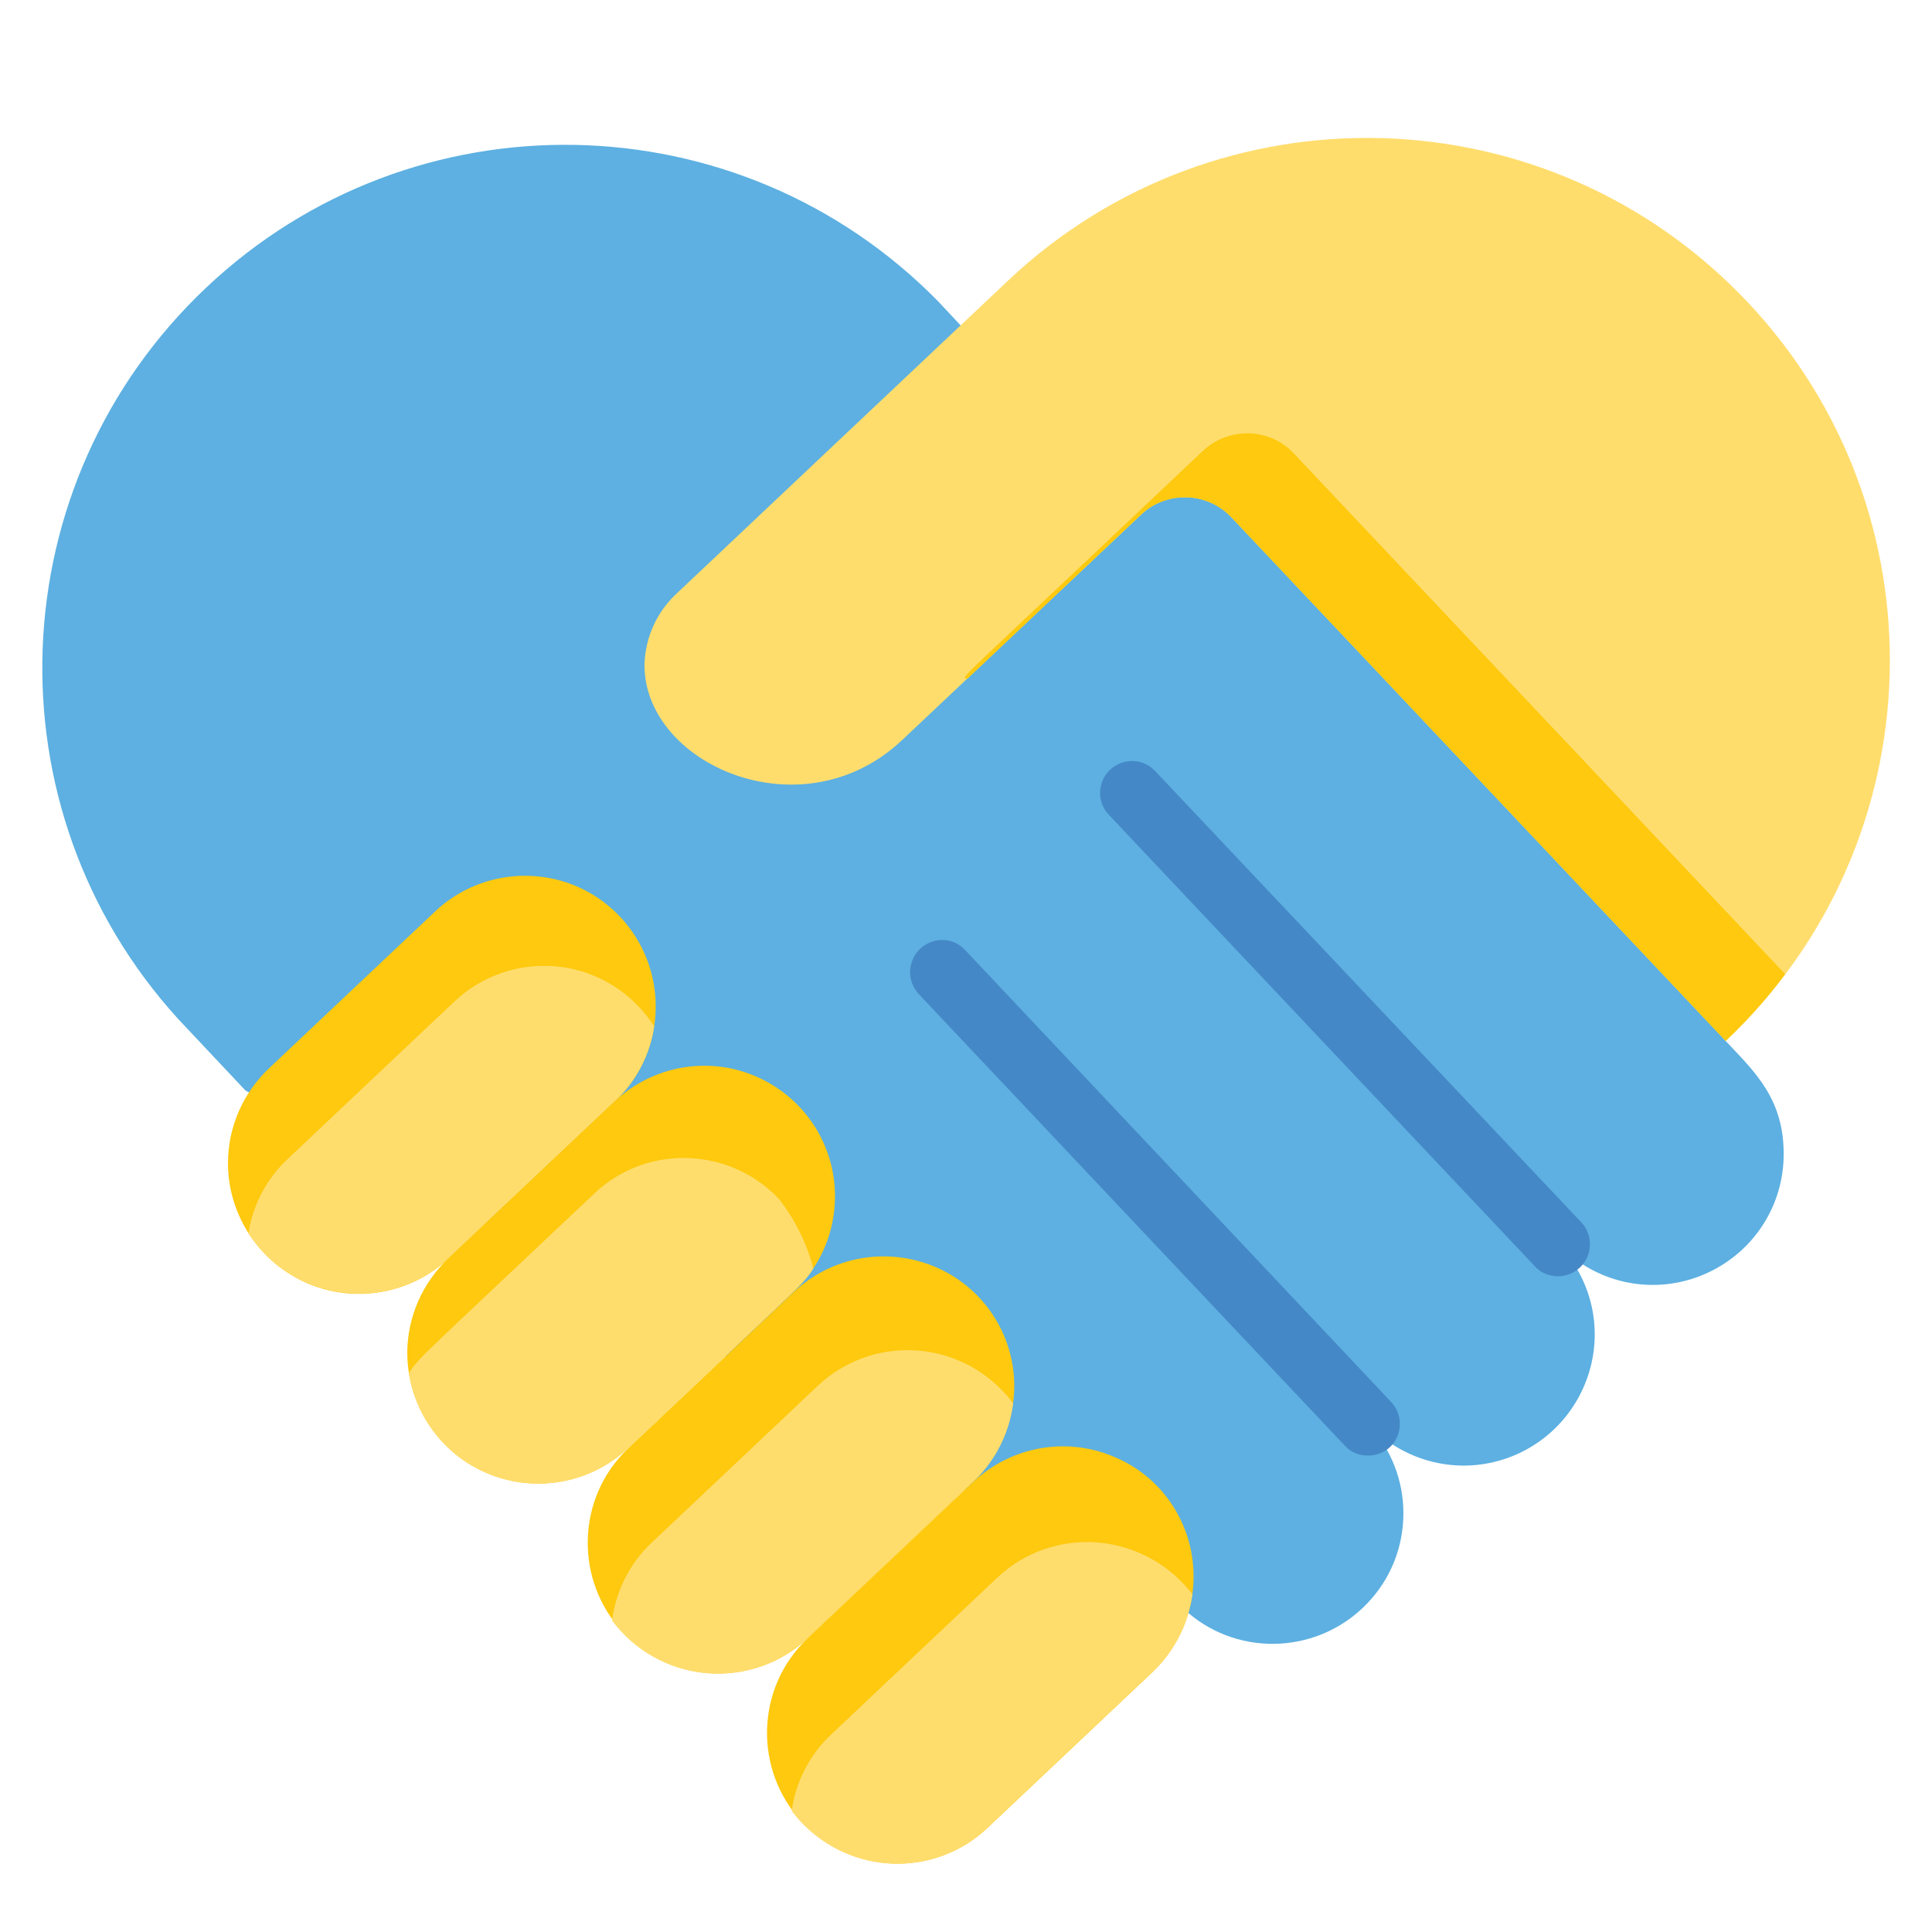
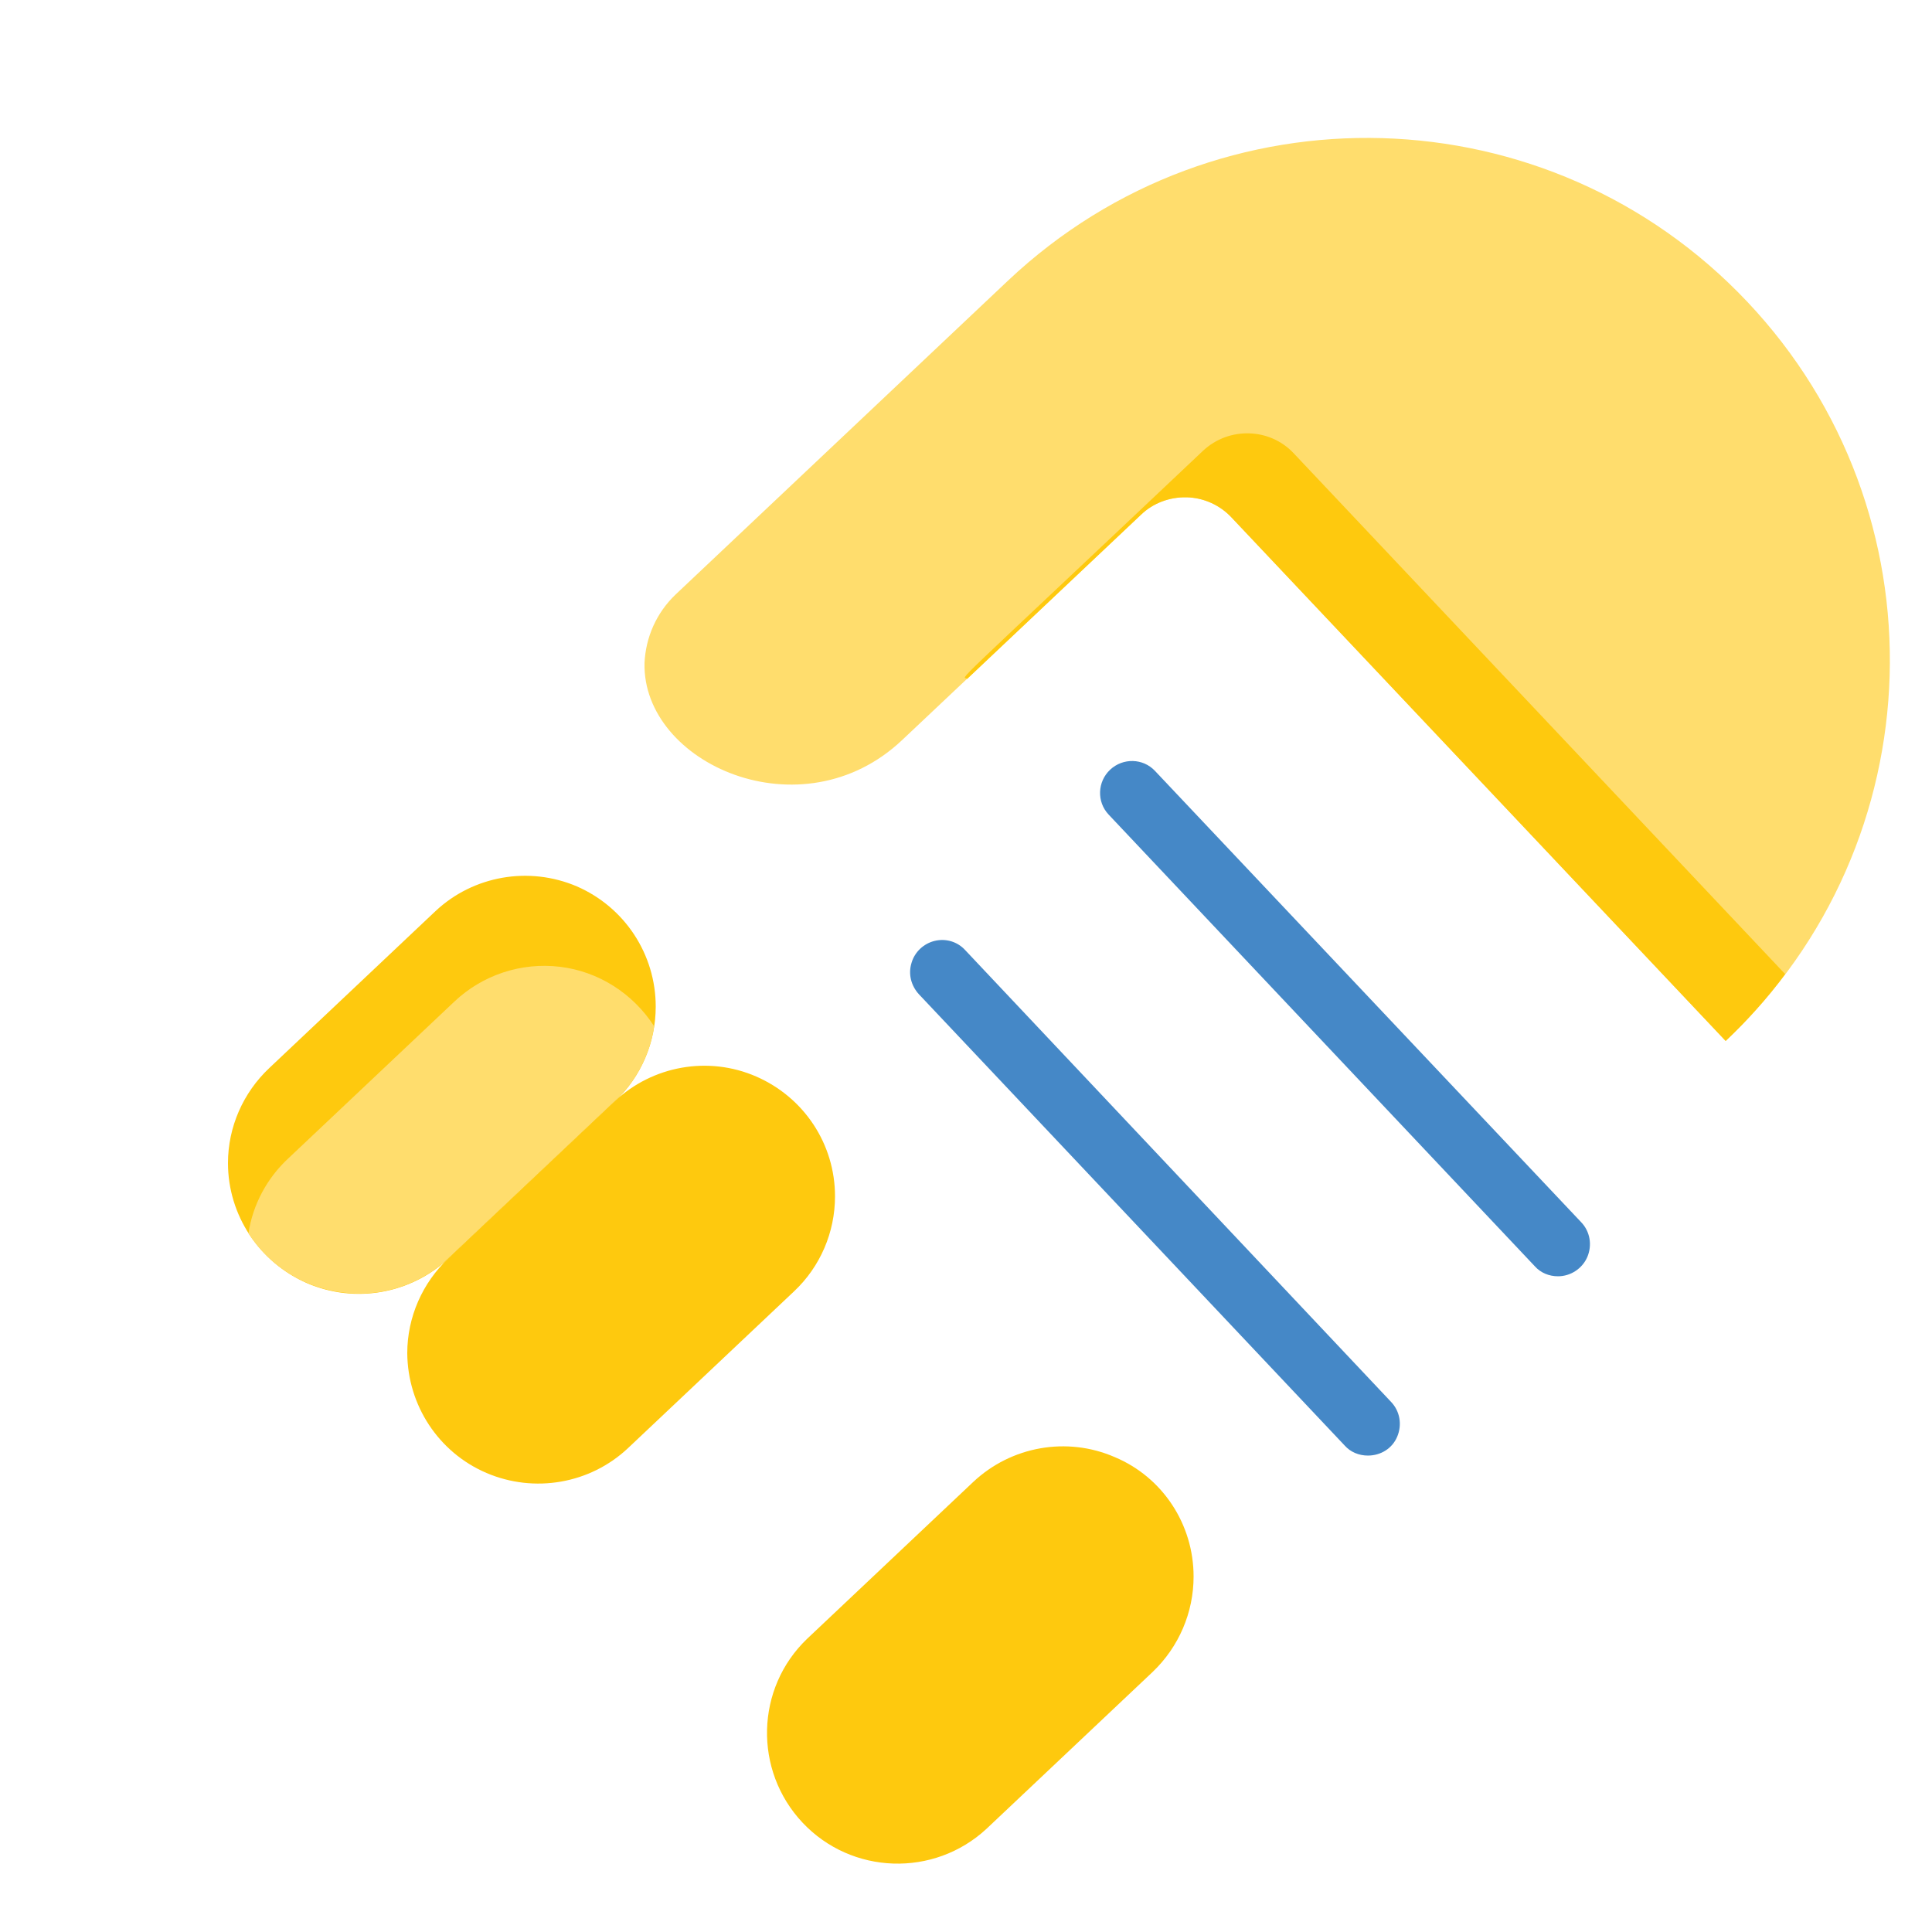
<svg xmlns="http://www.w3.org/2000/svg" id="Calque_1" x="0px" y="0px" viewBox="0 0 500 500" style="enable-background:new 0 0 500 500;" xml:space="preserve">
  <style type="text/css"> .st0{fill:#5DB0E1;} .st1{fill:#FEC90E;} .st2{fill:#FFDD6D;} .st3{fill:#4588C7;} .st4{clip-path:url(#SVGID_00000005981856162253171540000001092936576871659452_);} .st5{fill:#BDE0EE;} .st6{fill:#316DB5;} .st7{fill:#E4AF09;} </style>
-   <path id="Shape" class="st0" d="M63.5,282.2l-17.4-18.5C-3.5,209.2-0.2,125,53.4,74.4s137.8-49,189.4,3.6l5.8,6.2l75,25.9l123,159.3 c7.5,8,15.4,15.1,15,30.3c-0.4,13.7-9,25.7-21.8,30.6c-12.8,4.9-27.2,1.6-36.6-8.4c8.5,8.8,11.6,21.4,8.1,33.1s-12.9,20.6-24.8,23.4 c-11.9,2.8-24.3-1.1-32.6-10c12.4,13,12.4,33.5,0,46.5c-12.4,13-32.8,14.1-46.4,2.5L63.5,282.2z" />
  <path id="Shape_00000023996006128440273140000011807342761646566321_" class="st1" d="M169.7,260.5c0,9.3-3.8,18.2-10.6,24.6 l-43,40.6c-9.9,9.2-24.2,11.7-36.6,6.4C67.1,326.7,59,314.5,59,301c0-9.3,3.9-18.2,10.7-24.6l43-40.6c9.8-9.2,24.2-11.7,36.6-6.4 C161.7,234.8,169.7,247,169.7,260.5L169.7,260.5z" />
  <path id="Shape_00000101792252752398705060000009385135388783345849_" class="st2" d="M169.3,265.6c-1.1,7.4-4.7,14.3-10.2,19.4 l-43,40.6c-7.3,6.9-17.4,10.2-27.4,8.9c-10-1.2-18.9-6.8-24.4-15.3c1.1-7.4,4.8-14.3,10.3-19.4l43-40.6c7.3-6.9,17.3-10.2,27.3-9 S163.8,257.1,169.3,265.6L169.3,265.6z" />
  <path id="Shape_00000140006402454262025900000012233288370904133513_" class="st1" d="M216.1,309.6c0,9.3-3.8,18.2-10.6,24.6 l-43,40.6c-9.8,9.2-24.2,11.7-36.6,6.4c-12.4-5.3-20.4-17.5-20.5-31c0-9.3,3.9-18.2,10.7-24.6l43-40.6c9.8-9.2,24.2-11.8,36.6-6.4 S216.1,296.1,216.1,309.6z" />
-   <path id="Shape_00000168818579759559093600000009695953203097592971_" class="st2" d="M210.5,328.3c-2.9,4.4-2.5,3.5-48,46.5 c-9.2,8.6-22.3,11.4-34.2,7.3c-11.9-4.1-20.5-14.3-22.5-26.7c2.9-4.4,2.5-3.5,48-46.5c6.5-6.2,15.2-9.5,24.2-9.2 c9,0.3,17.5,4.1,23.6,10.6C205.8,315.7,208.8,321.8,210.5,328.3L210.5,328.3z" />
  <path id="Shape_00000101813886349383482860000013903948301156024996_" class="st1" d="M308.9,408c0,9.3-3.8,18.2-10.6,24.7l-43,40.6 c-13.6,12.6-34.9,11.9-47.6-1.6s-12.2-34.8,1.2-47.6l43-40.6c9.8-9.2,24.2-11.8,36.6-6.4C300.9,382.3,308.9,394.5,308.9,408 L308.9,408z" />
-   <path id="Shape_00000067197026695276103470000006101210237422086818_" class="st2" d="M308.6,412.6c-1.1,7.6-4.7,14.7-10.3,20 l-43,40.6c-7,6.6-16.6,9.9-26.2,9c-9.6-0.9-18.4-5.8-24.2-13.5c1-7.6,4.7-14.7,10.3-19.9l43-40.6c7-6.6,16.5-9.8,26.1-9 C294,400.1,302.8,405,308.6,412.6L308.6,412.6z" />
  <path id="Shape_00000065779529908756451650000005071346853649958064_" class="st2" d="M446.6,269.4L318.7,133.9 c-3-3.2-7.2-5.1-11.6-5.2c-4.4-0.1-8.7,1.5-11.8,4.5l-61.8,58.3c-26,24.6-67.3,6.1-66.7-19.9c0.3-6.7,3.1-13,8-17.7l86.1-81.3 c54.4-51.3,140-48.8,191.3,5.5S501,218.1,446.6,269.4L446.6,269.4z" />
  <path id="Shape_00000117636548316013881510000005491186978457946769_" class="st1" d="M462,252.1c-4.6,6.2-9.8,12-15.4,17.3 L318.7,133.9c-3-3.2-7.2-5.1-11.6-5.2c-4.4-0.1-8.7,1.5-11.8,4.5l-45,42.5c-1-1.1-7.5,5.8,61.1-59.1c6.7-6.2,17.2-5.9,23.4,0.7 L462,252.1z" />
  <path id="Shape_00000158714451718138354430000005450792181912318376_" class="st3" d="M354,376.7c-2.3,0-4.5-0.9-6-2.6L237.8,257.3 c-2-2.2-2.8-5.2-1.9-8.1c0.8-2.8,3.1-5,6-5.7c2.9-0.7,5.9,0.2,7.9,2.4L360,362.8c2.3,2.4,2.9,5.9,1.6,9S357.3,376.7,354,376.7z" />
  <path id="Shape_00000039852729254484008720000017637039076095126689_" class="st3" d="M403.2,330.3c-2.3,0-4.5-0.9-6-2.6 L286.9,210.8c-3.1-3.3-2.9-8.5,0.4-11.6c3.3-3.1,8.5-3,11.6,0.3l110.3,116.8c2.3,2.4,2.9,5.9,1.6,9 C409.5,328.3,406.5,330.3,403.2,330.3L403.2,330.3z" />
-   <path id="Shape_00000113346222851391761490000004126413489272774313_" class="st1" d="M262.5,358.8c-0.1,9.3-3.9,18.2-10.6,24.7 l-43,40.6c-13.6,12.6-34.9,11.9-47.6-1.6s-12.2-34.8,1.2-47.6l43-40.6c9.8-9.2,24.2-11.7,36.6-6.4S262.5,345.3,262.5,358.8 L262.5,358.8z" />
-   <path id="Shape_00000067209855456773236890000007264851520904486331_" class="st2" d="M262.2,363.2c-1,7.7-4.6,14.9-10.3,20.2 l-43,40.6c-7.1,6.6-16.6,9.9-26.3,9c-9.6-0.9-18.4-5.8-24.2-13.6c1-7.7,4.6-14.9,10.3-20.2l43-40.6c13.6-12.8,35-12.1,47.8,1.4 C260.5,361,261.4,362.1,262.2,363.2L262.2,363.2z" />
</svg>